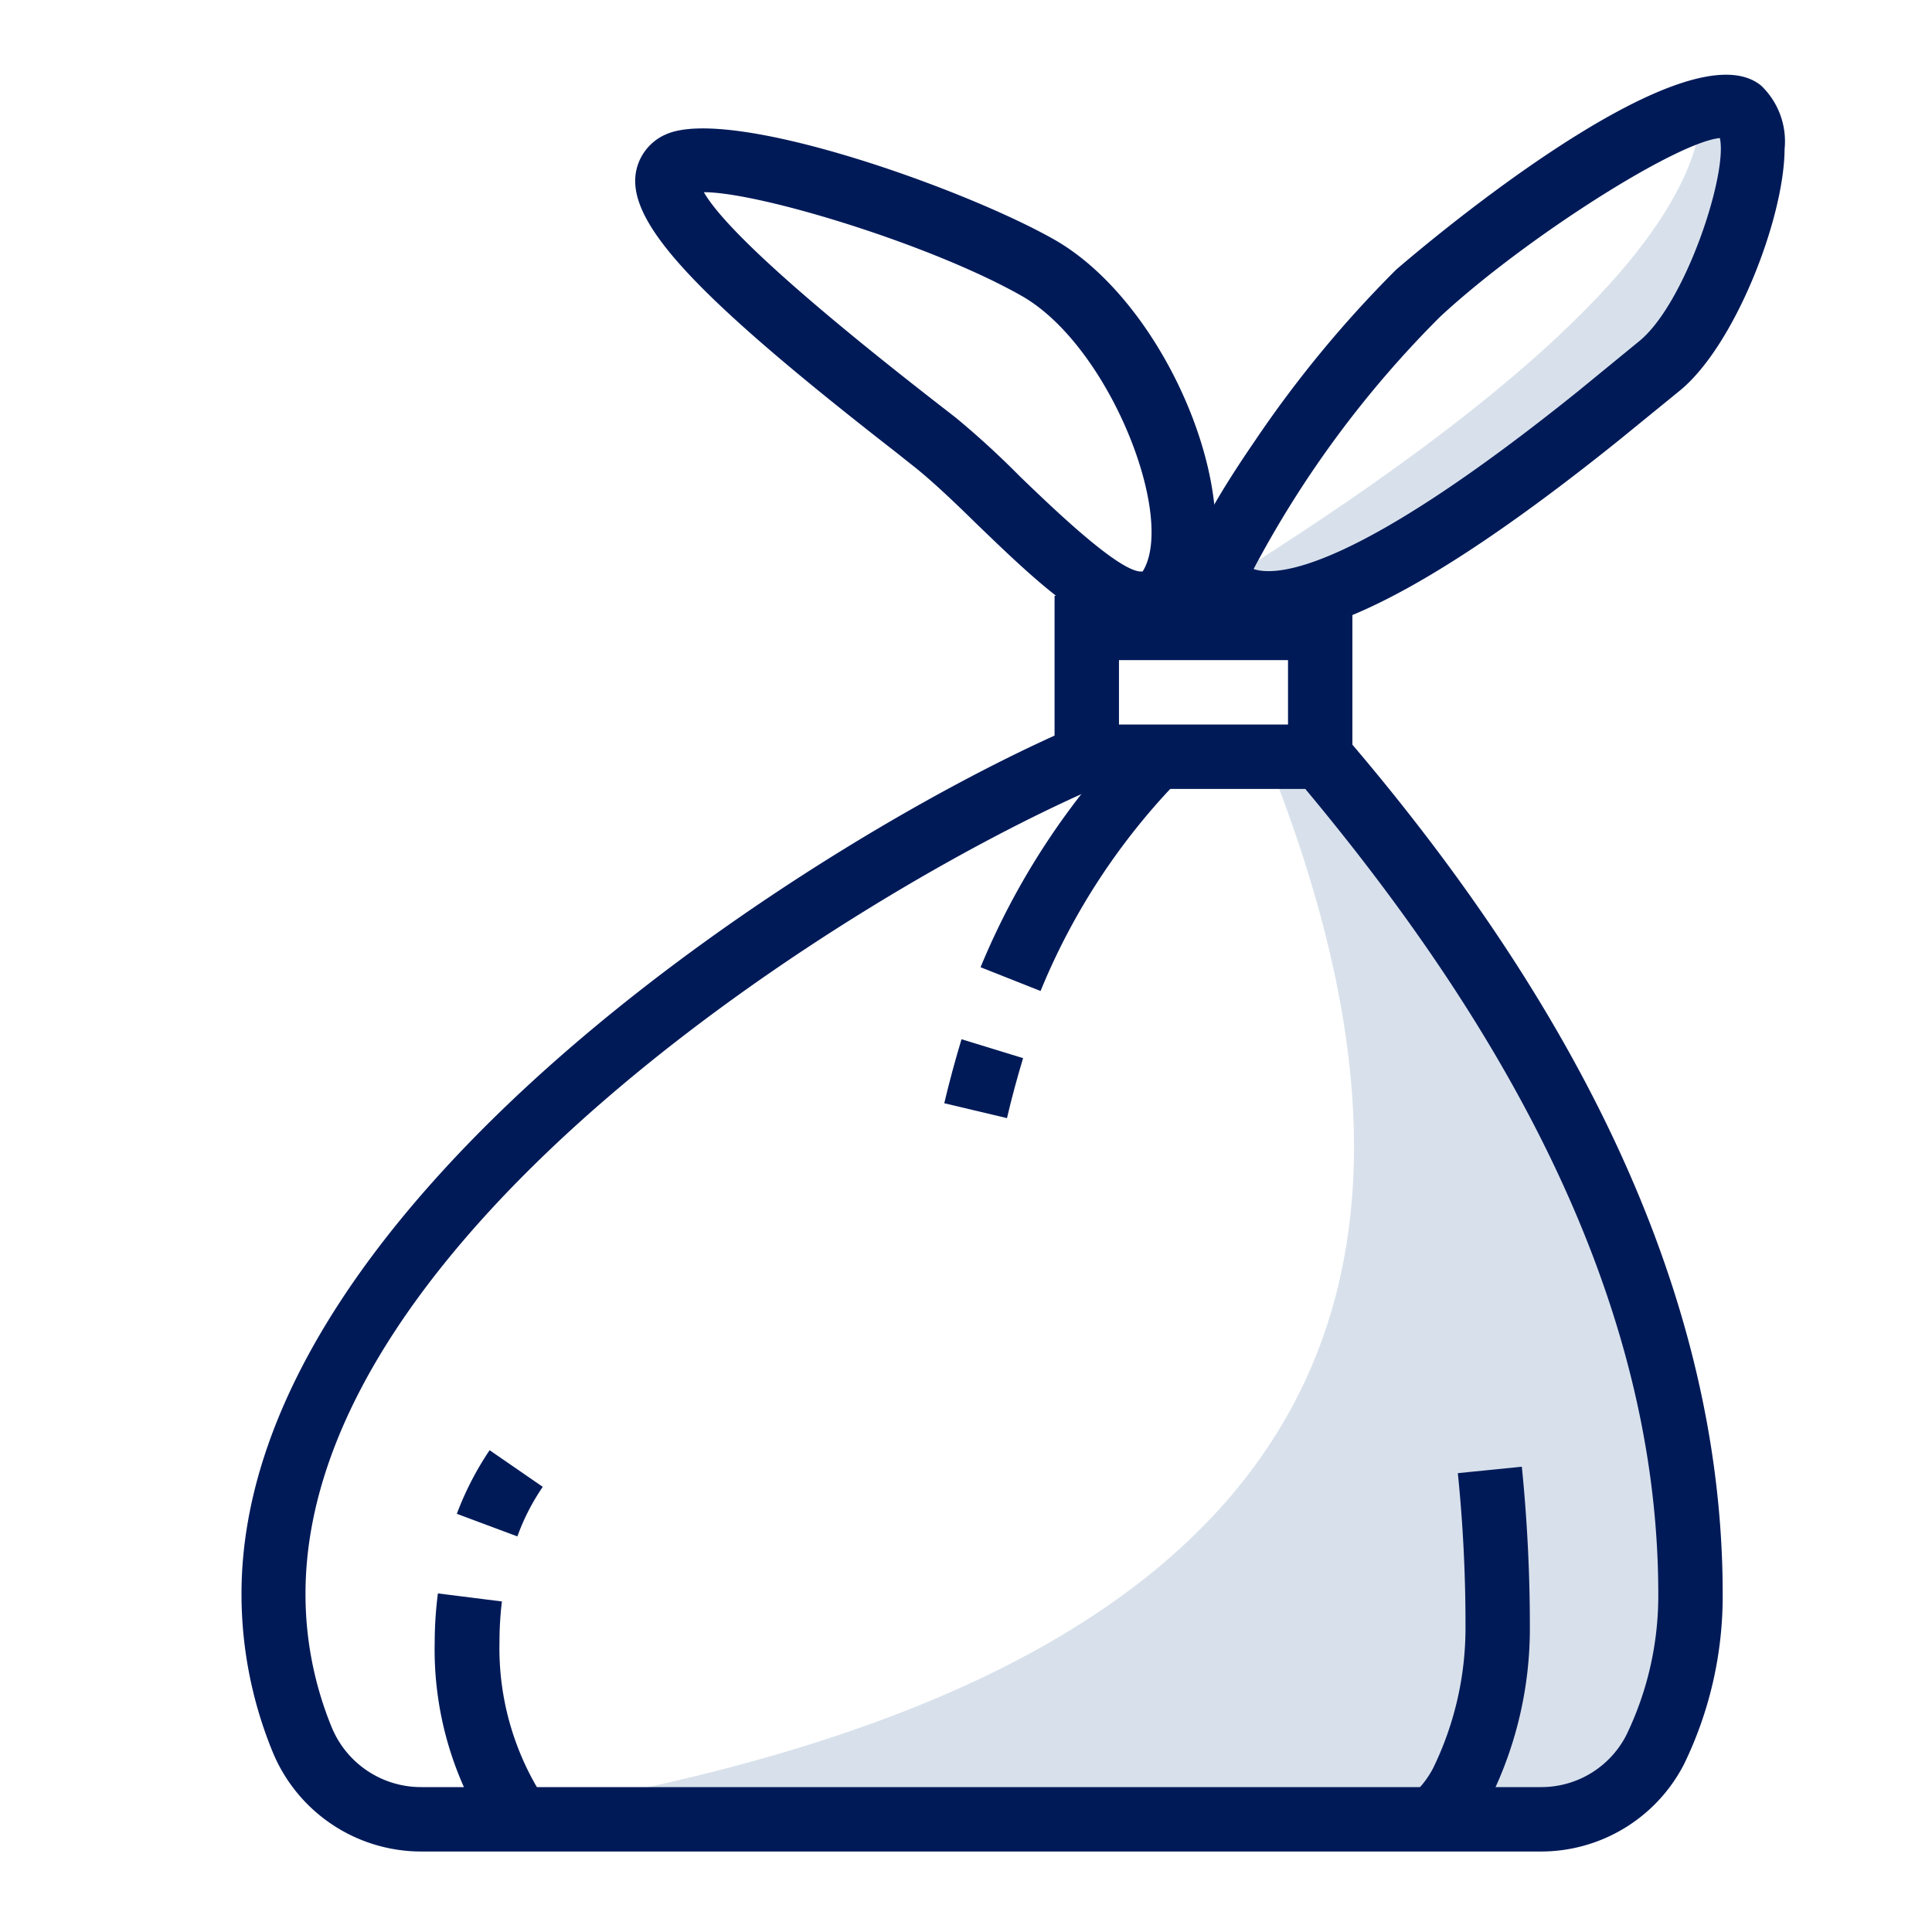
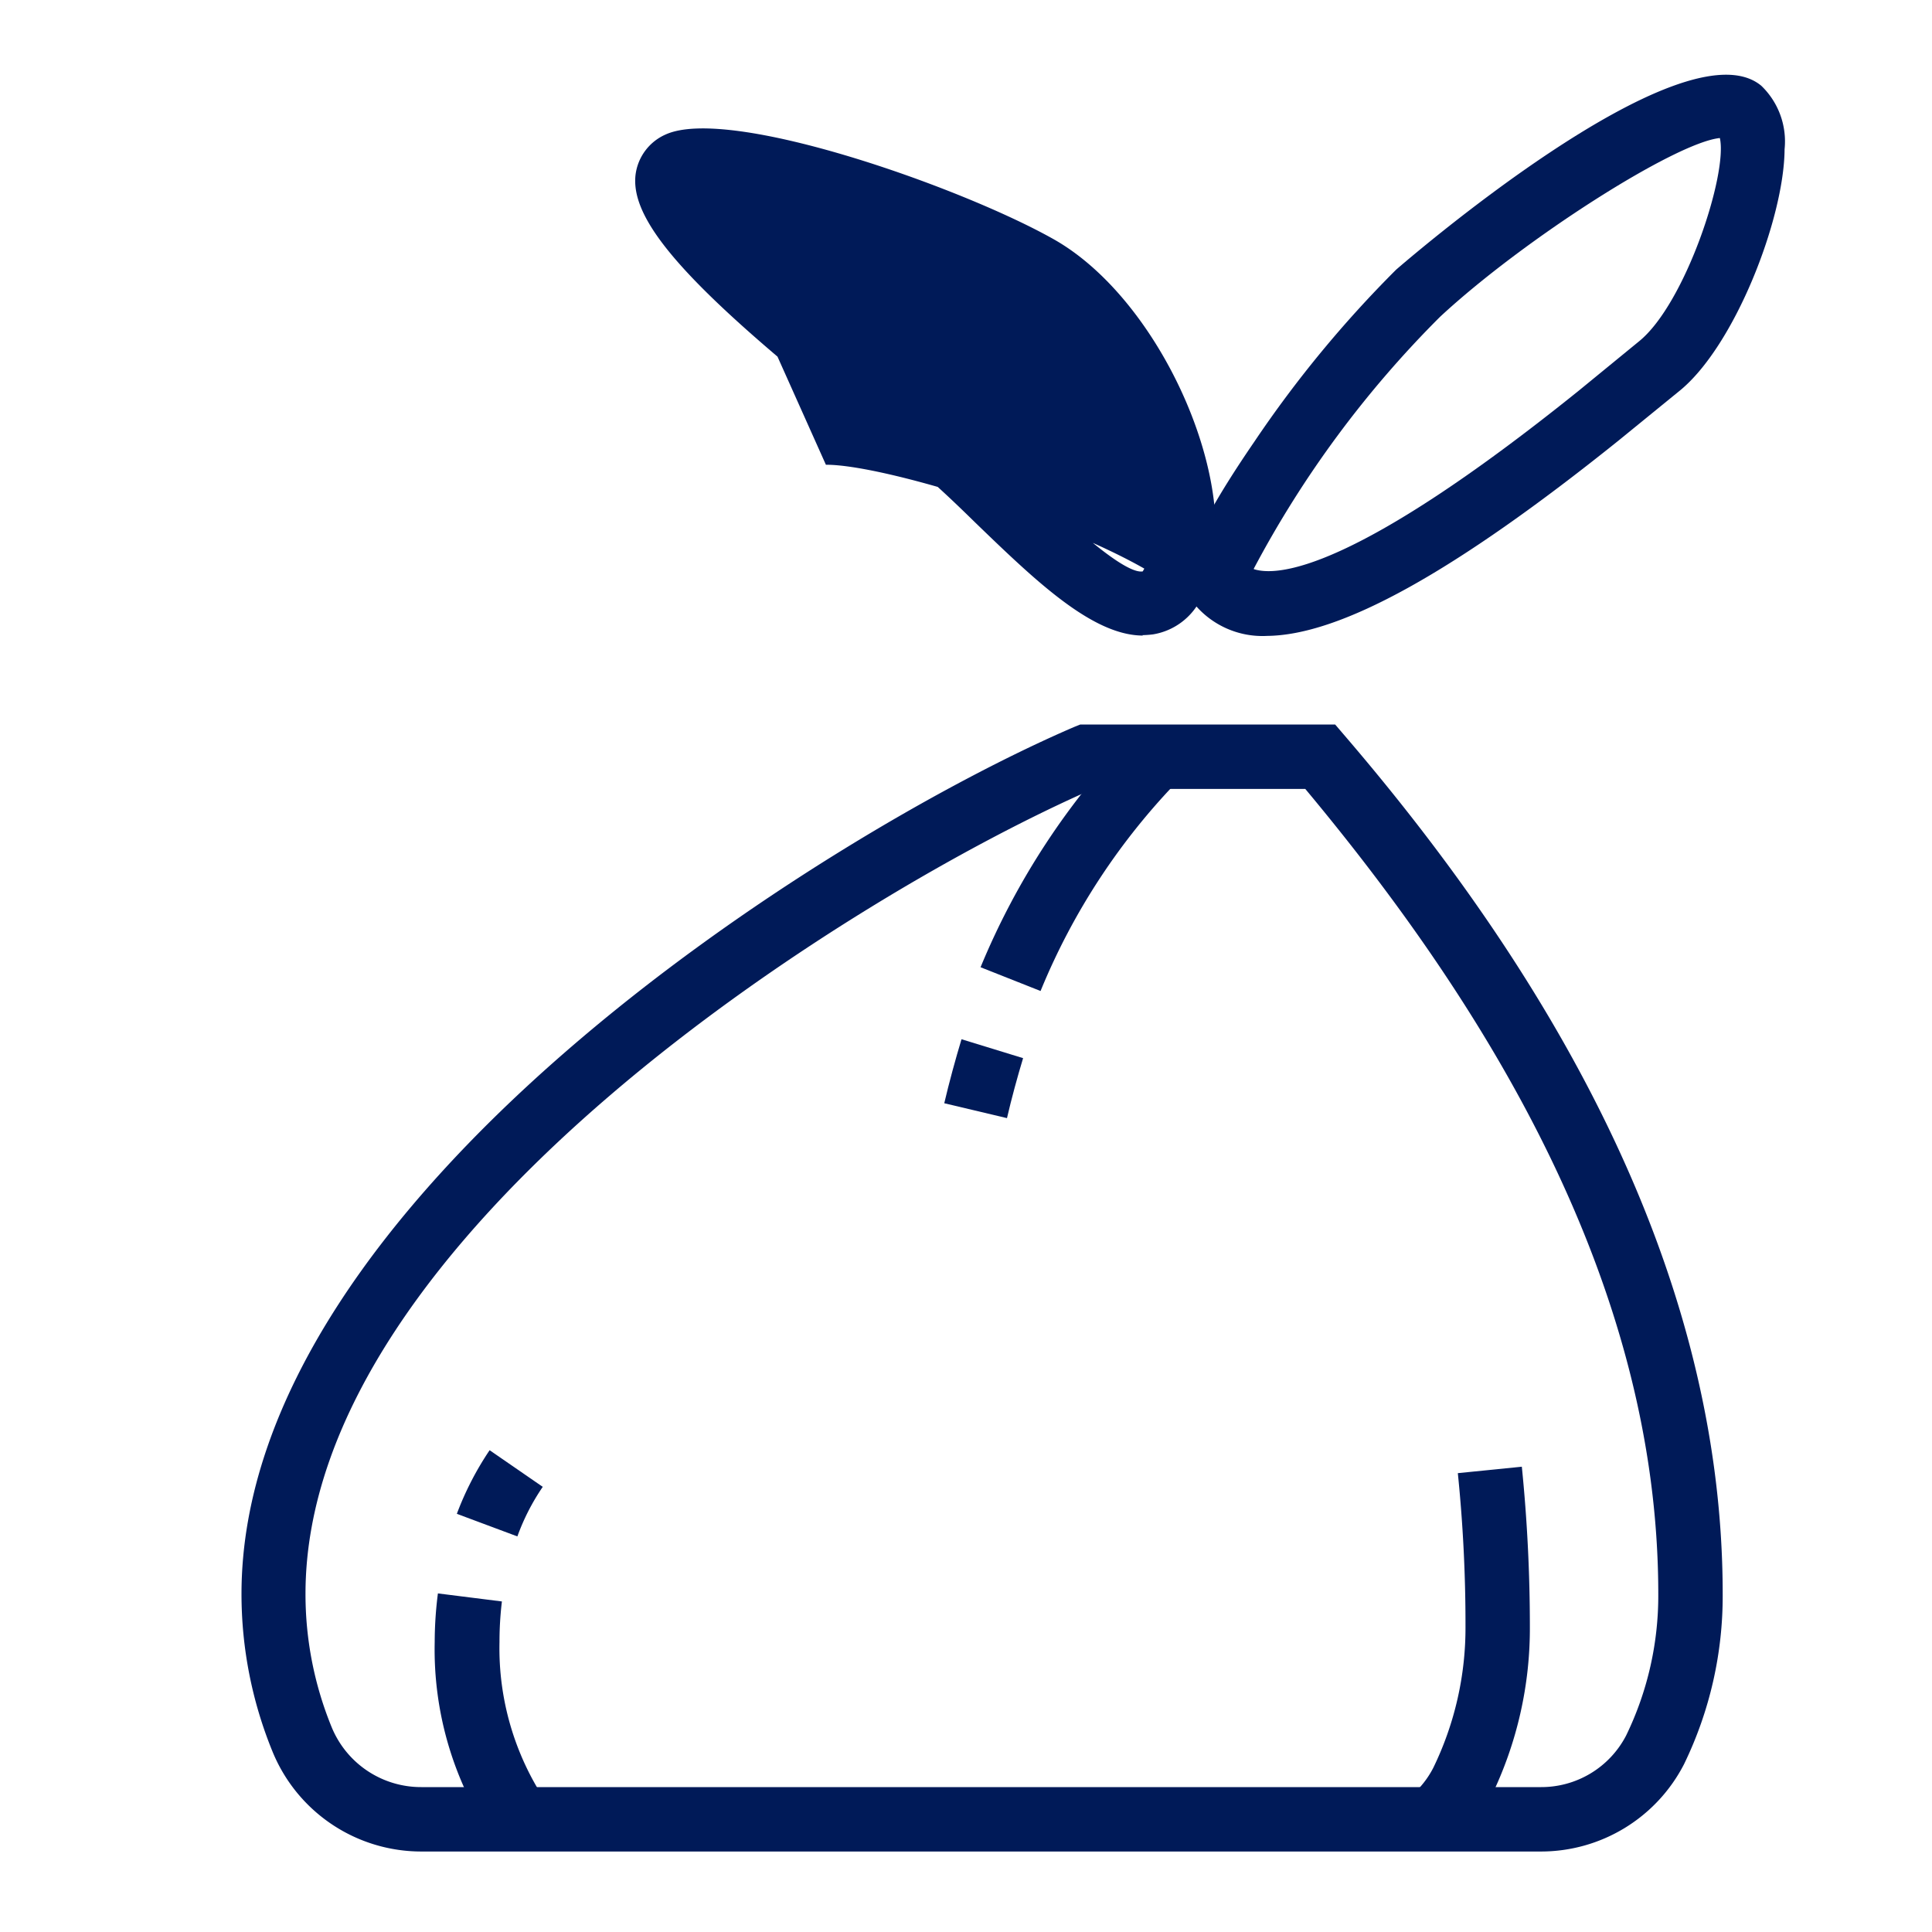
<svg xmlns="http://www.w3.org/2000/svg" id="Icon" width="56" height="56" viewBox="0 0 56 56">
  <g id="container-icon" fill="#fff" stroke="#707070" stroke-width="1" opacity="0">
    <rect width="56" height="56" stroke="none" />
    <rect x="0.5" y="0.5" width="55" height="55" fill="none" />
  </g>
  <g id="refuse-bags-liners">
    <g id="refuse-bags-liners-2">
      <rect id="container-clear" width="56" height="56" fill="none" />
      <g id="shadow" transform="translate(15.167 3.733)">
-         <path id="Path_3879" data-name="Path 3879" d="M34.548,18.8l1.785.233,5.833,7L44.5,30.7l1.4,3.208.933,6.125L46.7,44.84,44.5,49.367H13C34.688,45.715,41.3,35.623,34.548,18.8Z" transform="translate(-13 -0.6)" fill="#d8e1eb" />
-         <path id="Path_3880" data-name="Path 3880" d="M45.658,3.2,43.932,8.8l-3.5,3.5-6.7,4.037H30.41C38.4,11.343,43.523,6.828,44.2,3.2h1.458Z" transform="translate(-10.098 -3.2)" fill="#d8e1eb" />
-       </g>
+         </g>
      <g id="lines" transform="translate(7 2.167)">
        <path id="Path_3881" data-name="Path 3881" d="M43.648,50.667H11.227A4.66,4.66,0,0,1,6.9,47.773,12.056,12.056,0,0,1,6,43.2C6,31.767,22.94,21.162,30.138,18.07l.175-.07H37.7l.28.327C43.625,24.907,48.933,33.5,48.933,43.2a11.141,11.141,0,0,1-1.12,4.935,4.663,4.663,0,0,1-4.153,2.532Zm-12.962-30.8C23.768,22.888,7.855,32.77,7.855,43.2a10.169,10.169,0,0,0,.758,3.862,2.8,2.8,0,0,0,2.6,1.738H43.648a2.769,2.769,0,0,0,2.485-1.493,9.271,9.271,0,0,0,.933-4.107c0-9.077-5.063-17.138-10.232-23.333H30.7Z" transform="translate(-6 0.833)" fill="#001a58" />
-         <path id="Path_3882" data-name="Path 3882" d="M34.833,19.467H32.967v-2.8h-4.9v2.8H26.2V14.8h8.633Z" transform="translate(-2.633 0.3)" fill="#001a58" />
        <path id="Path_3883" data-name="Path 3883" d="M31.794,18.124a2.564,2.564,0,0,1-2.042-.875c-.467-.537-.677-1.295,1.7-4.76a33.355,33.355,0,0,1,4.107-4.982c.082-.07,8.295-7.222,10.582-5.332h0a2.237,2.237,0,0,1,.677,1.843c-.012,2.018-1.458,5.728-3.057,7.012L42,12.465c-4.725,3.792-8.062,5.658-10.22,5.658Zm-.362-1.937c.688.222,2.905.07,9.415-5.168L42.6,9.584C43.939,8.5,45.176,4.73,44.942,3.692c-1.283.128-5.682,2.928-8.108,5.18a30.4,30.4,0,0,0-5.4,7.3Z" transform="translate(-2.091 -1.858)" fill="#001a58" />
-         <path id="Path_3884" data-name="Path 3884" d="M30.5,17.89c-1.47,0-3.127-1.6-4.865-3.278-.63-.618-1.237-1.19-1.715-1.575l-.618-.49C17.577,8.09,15.617,5.99,15.792,4.532a1.477,1.477,0,0,1,.875-1.167c1.867-.84,8.6,1.54,11.258,3.045h0c3.29,1.867,5.682,7.688,4.27,10.383a1.888,1.888,0,0,1-1.4,1.062,2.86,2.86,0,0,1-.315.023ZM17.775,5.045c.443.77,2.042,2.438,6.673,6.043l.63.49a25.177,25.177,0,0,1,1.855,1.7c.957.922,2.952,2.847,3.558,2.753a.844.844,0,0,0,.047-.082c.863-1.645-1.05-6.475-3.547-7.9h0c-2.625-1.493-7.607-3.01-9.217-3.01h-.012Z" transform="translate(-4.37 -1.635)" fill="#001a58" />
+         <path id="Path_3884" data-name="Path 3884" d="M30.5,17.89c-1.47,0-3.127-1.6-4.865-3.278-.63-.618-1.237-1.19-1.715-1.575l-.618-.49C17.577,8.09,15.617,5.99,15.792,4.532a1.477,1.477,0,0,1,.875-1.167c1.867-.84,8.6,1.54,11.258,3.045h0c3.29,1.867,5.682,7.688,4.27,10.383a1.888,1.888,0,0,1-1.4,1.062,2.86,2.86,0,0,1-.315.023ZM17.775,5.045c.443.77,2.042,2.438,6.673,6.043l.63.49a25.177,25.177,0,0,1,1.855,1.7c.957.922,2.952,2.847,3.558,2.753a.844.844,0,0,0,.047-.082h0c-2.625-1.493-7.607-3.01-9.217-3.01h-.012Z" transform="translate(-4.37 -1.635)" fill="#001a58" />
        <path id="Path_3885" data-name="Path 3885" d="M13.1,38.527l-1.75-.653A8.836,8.836,0,0,1,12.3,36.03l1.54,1.062a6.38,6.38,0,0,0-.735,1.435Z" transform="translate(-5.108 3.838)" fill="#001a58" />
        <path id="Path_3886" data-name="Path 3886" d="M12.468,46.683A9.788,9.788,0,0,1,10.8,41a11.177,11.177,0,0,1,.093-1.412l1.855.233A9.833,9.833,0,0,0,12.678,41,8,8,0,0,0,14,45.587L12.48,46.672Z" transform="translate(-5.2 4.431)" fill="#001a58" />
        <path id="Path_3887" data-name="Path 3887" d="M36.317,47.36l-1.237-1.4a2.7,2.7,0,0,0,.618-.793,9.271,9.271,0,0,0,.933-4.107,43.056,43.056,0,0,0-.222-4.433l1.855-.187a46.22,46.22,0,0,1,.233,4.62,11.141,11.141,0,0,1-1.12,4.935,4.413,4.413,0,0,1-1.05,1.365Z" transform="translate(-1.153 3.906)" fill="#001a58" />
        <path id="Path_3888" data-name="Path 3888" d="M26.1,25.682l-1.738-.688a21.446,21.446,0,0,1,4.422-6.743l1.365,1.272a19.213,19.213,0,0,0-4.048,6.16Z" transform="translate(-2.94 0.875)" fill="#001a58" />
        <path id="Path_3889" data-name="Path 3889" d="M25.28,28.107l-1.82-.432c.14-.6.327-1.283.5-1.855l1.785.548c-.163.537-.338,1.178-.467,1.738Z" transform="translate(-3.09 2.136)" fill="#001a58" />
      </g>
    </g>
  </g>
</svg>